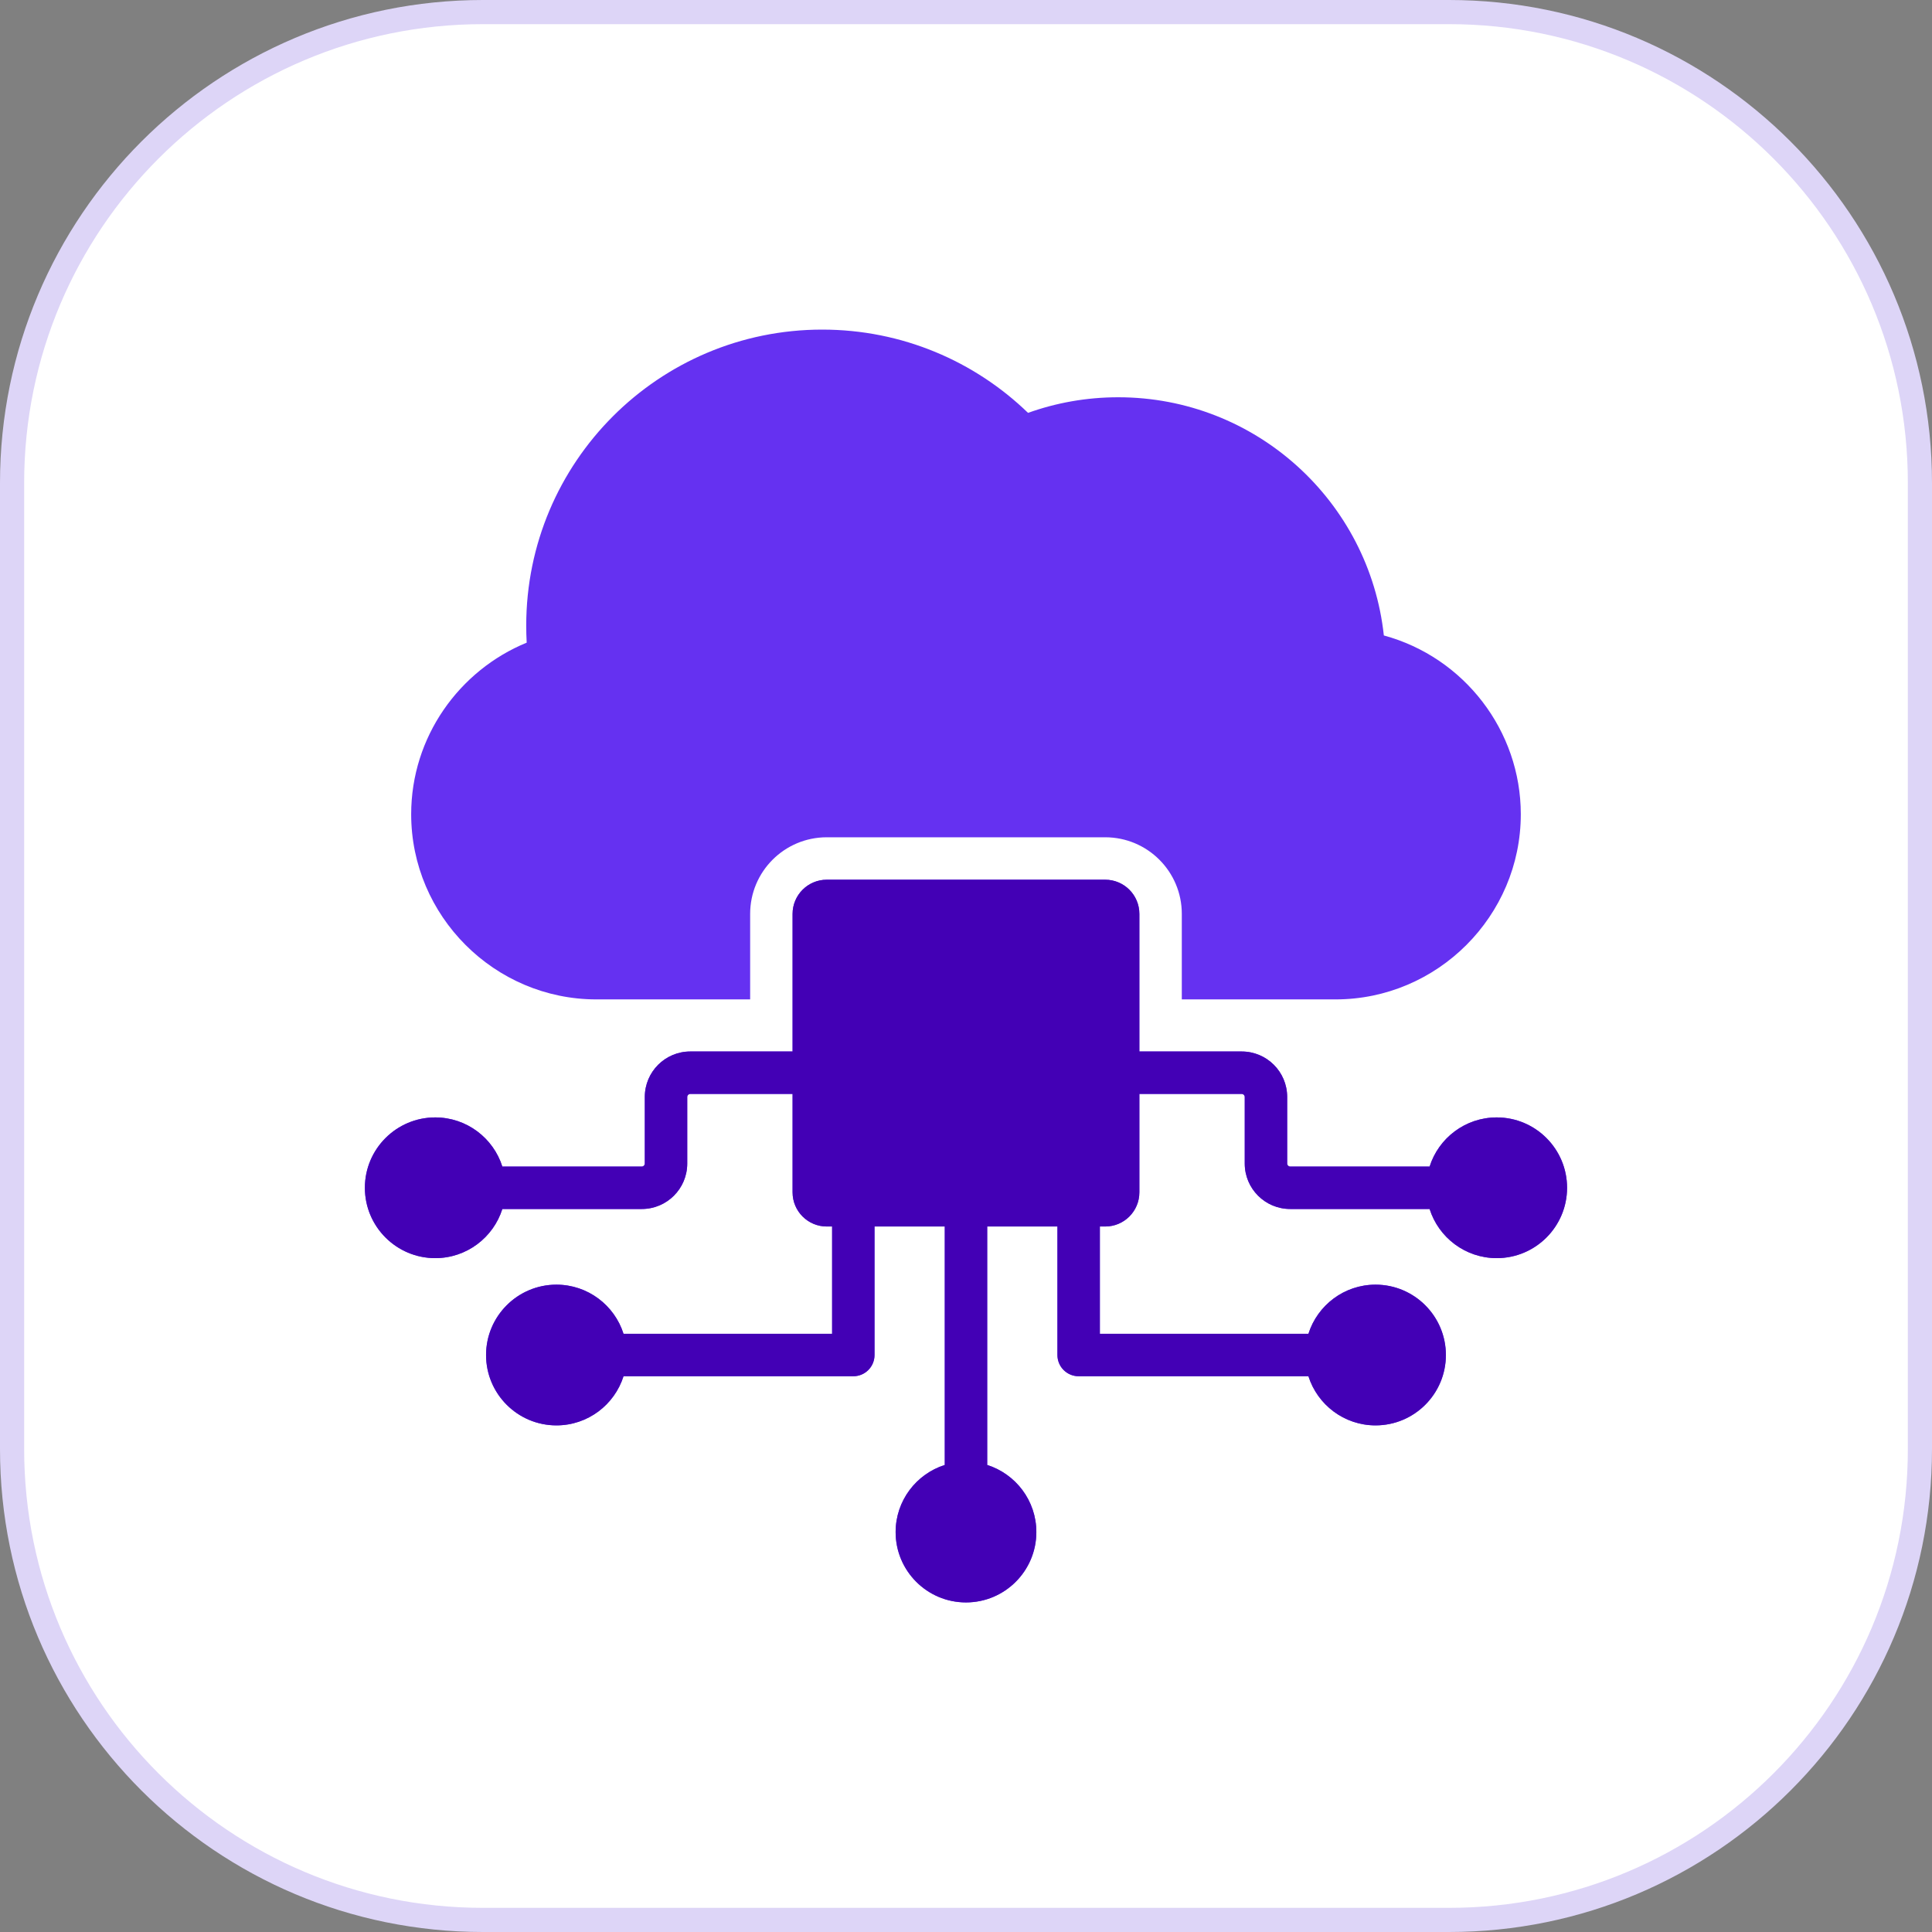
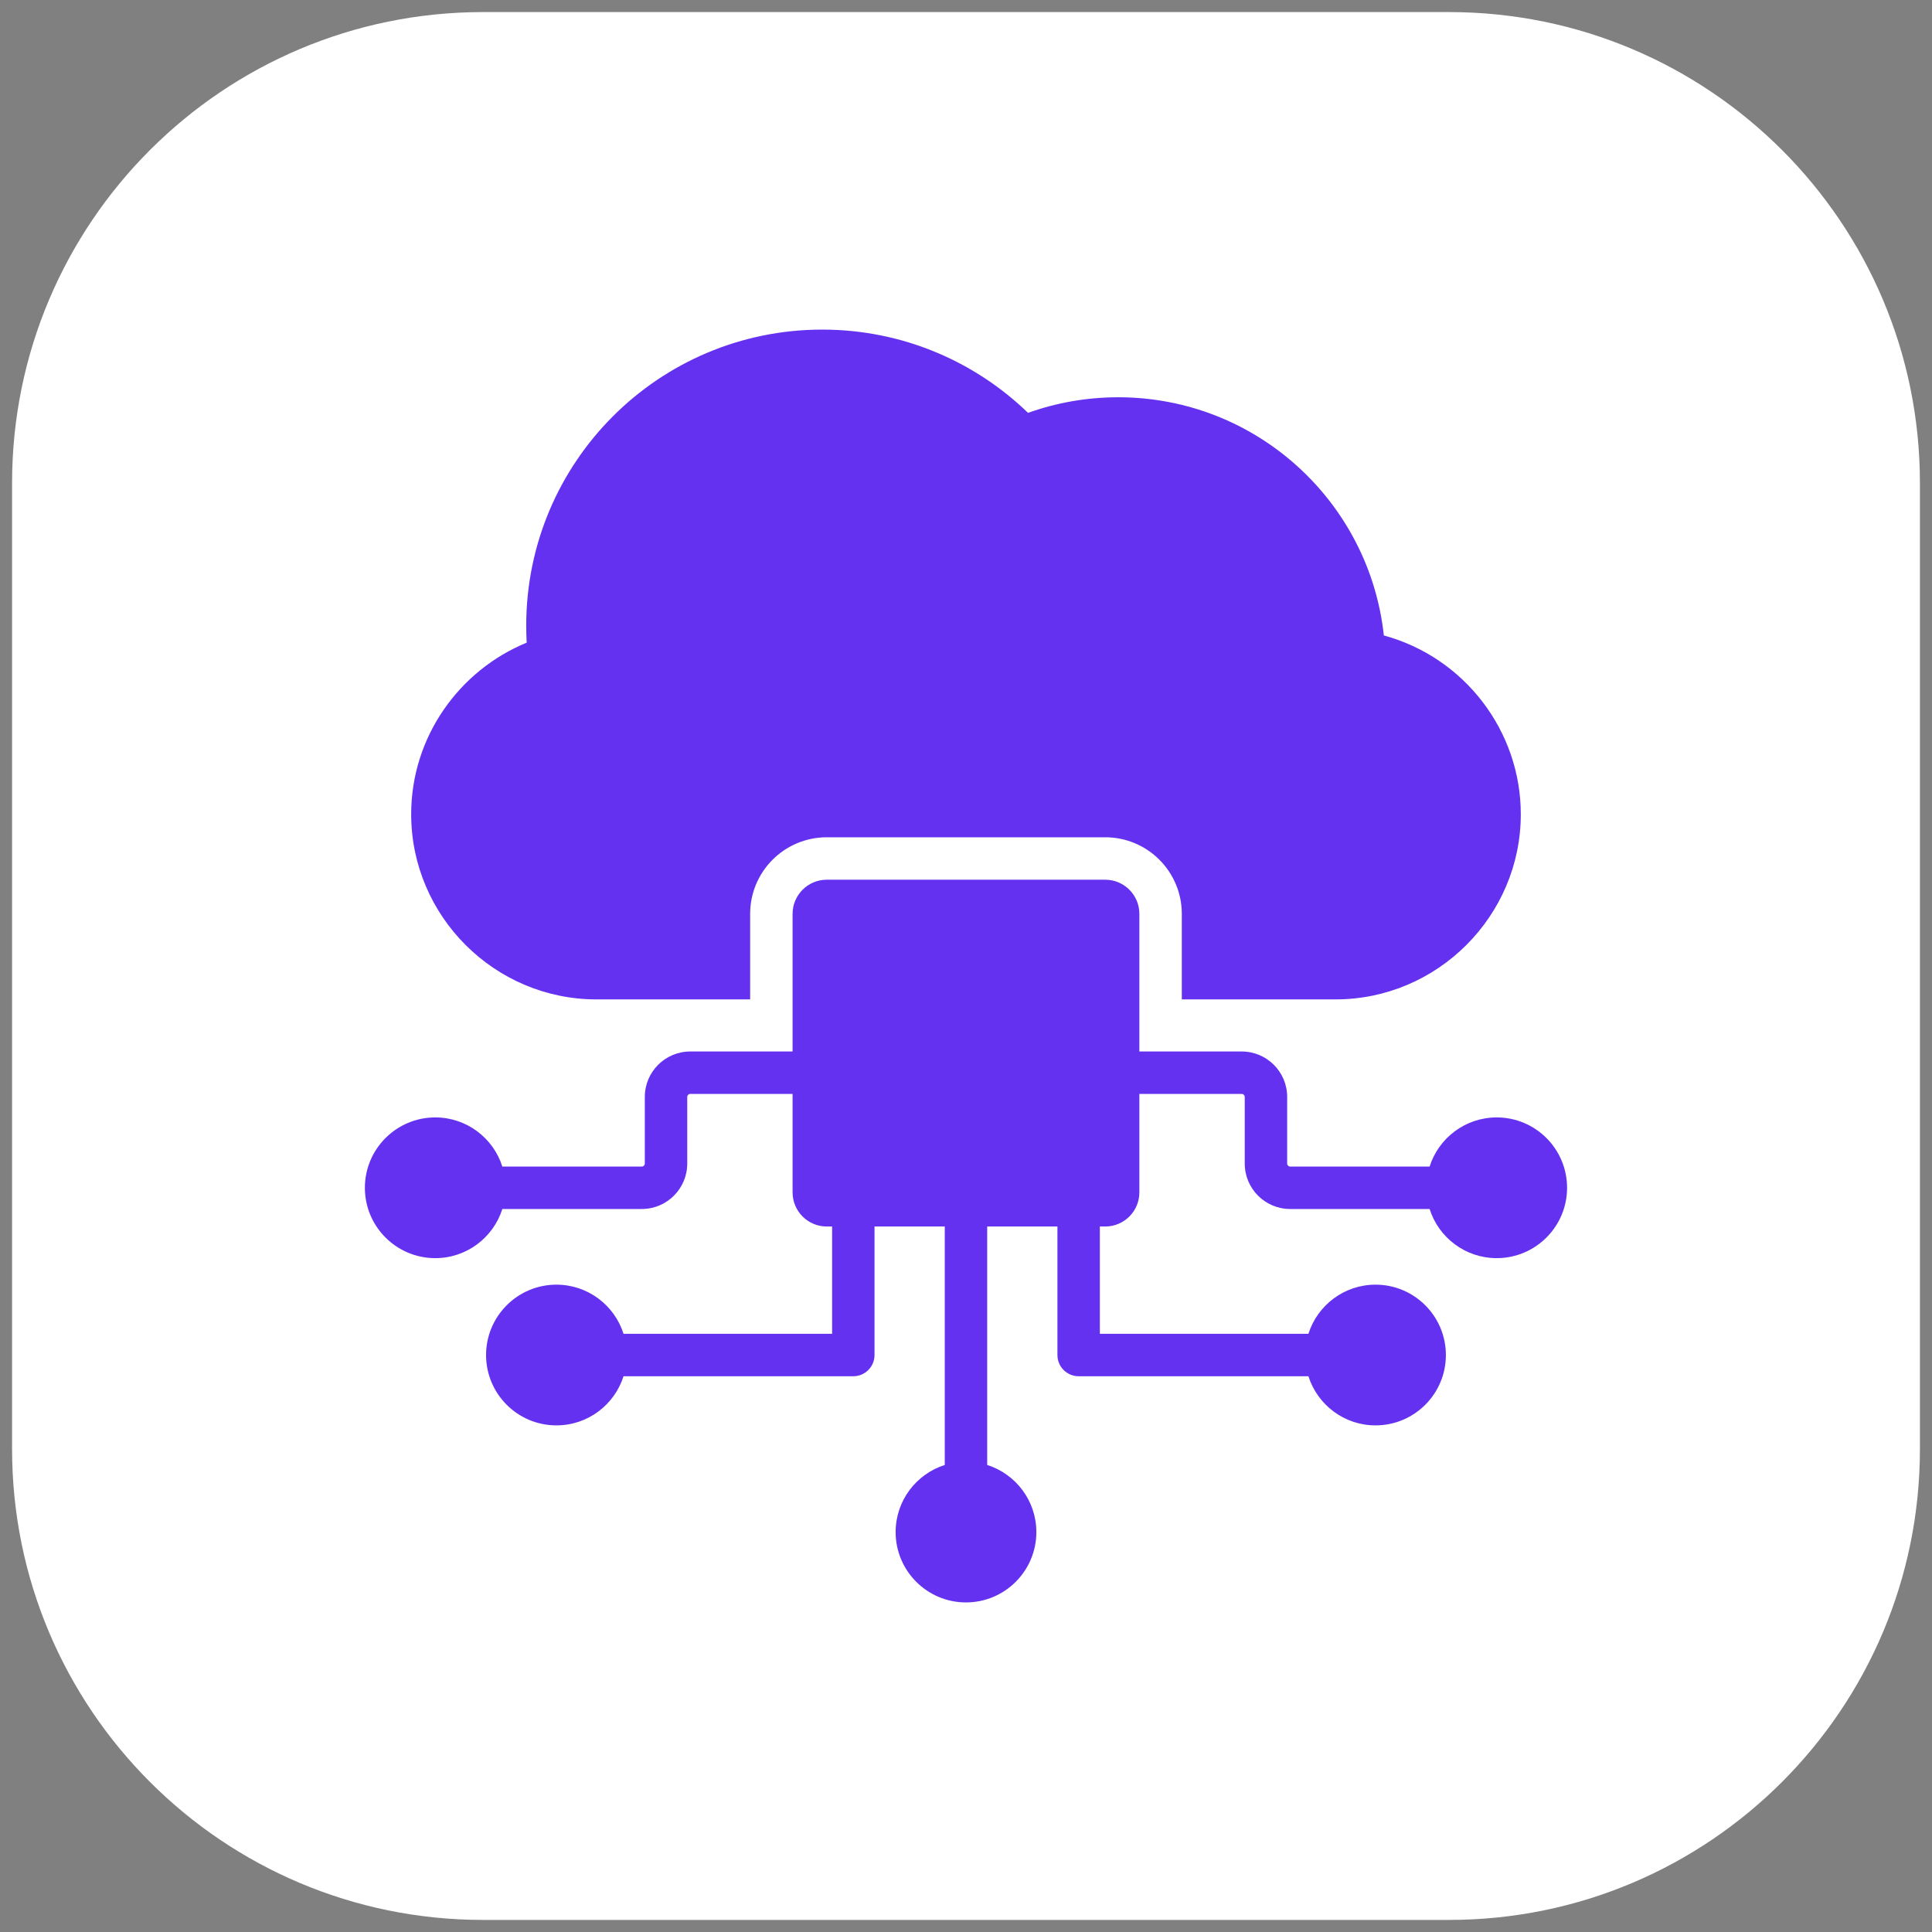
<svg xmlns="http://www.w3.org/2000/svg" width="80" height="80" viewBox="0 0 80 80" fill="none">
  <rect x="0" y="0" width="80" height="80" fill="#808080" stroke="none" />
  <path d="M20 0.5H60C70.77 0.5 79.5 9.23 79.5 20V60C79.5 70.77 70.77 79.5 60 79.5H20C9.23 79.5 0.5 70.77 0.5 60V20C0.5 9.23 9.23 0.5 20 0.5Z" fill="white" />
-   <path d="M20 0.5H60C70.77 0.5 79.5 9.23 79.5 20V60C79.5 70.77 70.77 79.5 60 79.5H20C9.23 79.5 0.5 70.77 0.5 60V20C0.5 9.23 9.23 0.5 20 0.5Z" stroke="#DDD5F7" />
  <path fill-rule="evenodd" clip-rule="evenodd" d="M20.801 50.062C20.428 51.241 19.325 52.097 18.023 52.097C16.415 52.097 15.109 50.792 15.109 49.184C15.109 47.576 16.415 46.27 18.023 46.27C19.325 46.27 20.428 47.126 20.801 48.305H26.575C26.644 48.305 26.7 48.249 26.7 48.18V45.422C26.7 44.382 27.543 43.54 28.582 43.54H32.819V37.842C32.819 37.061 33.453 36.427 34.234 36.427H45.764C46.546 36.427 47.179 37.061 47.179 37.842V43.54H51.416C52.456 43.54 53.299 44.382 53.299 45.422V48.18C53.299 48.249 53.355 48.305 53.424 48.305H59.197C59.57 47.126 60.674 46.27 61.976 46.27C63.584 46.27 64.889 47.576 64.889 49.184C64.889 50.792 63.584 52.097 61.976 52.097C60.674 52.097 59.57 51.241 59.197 50.062H53.424C52.384 50.062 51.542 49.219 51.542 48.18V45.422C51.542 45.353 51.486 45.297 51.416 45.297H47.179V49.372C47.179 50.154 46.546 50.787 45.764 50.787H45.543V55.23H54.179C54.553 54.051 55.656 53.195 56.958 53.195C58.566 53.195 59.871 54.501 59.871 56.109C59.871 57.717 58.566 59.022 56.958 59.022C55.656 59.022 54.553 58.166 54.179 56.987H44.664C44.179 56.987 43.786 56.594 43.786 56.109V50.787H40.878V60.661C42.057 61.035 42.913 62.138 42.913 63.44C42.913 65.048 41.607 66.353 39.999 66.353C38.391 66.353 37.086 65.048 37.086 63.44C37.086 62.138 37.942 61.035 39.121 60.661V50.787H36.212V56.109C36.212 56.594 35.819 56.987 35.334 56.987H25.819C25.446 58.166 24.342 59.022 23.04 59.022C21.433 59.022 20.127 57.717 20.127 56.109C20.127 54.501 21.433 53.195 23.04 53.195C24.342 53.195 25.446 54.051 25.819 55.23H34.456V50.787H34.234C33.453 50.787 32.819 50.154 32.819 49.372V45.297H28.582C28.513 45.297 28.457 45.353 28.457 45.422V48.18C28.457 49.219 27.614 50.062 26.575 50.062H20.801ZM48.936 41.383V37.842C48.936 36.09 47.516 34.67 45.764 34.67H34.234C32.482 34.67 31.062 36.09 31.062 37.842V41.383H24.696C20.477 41.383 17.026 37.931 17.026 33.715C17.026 30.516 19.012 27.759 21.809 26.611C21.796 26.378 21.79 26.142 21.79 25.906C21.79 19.136 27.277 13.648 34.046 13.648C37.356 13.648 40.363 14.961 42.569 17.096C43.735 16.678 44.992 16.45 46.302 16.45C52.008 16.45 56.702 20.767 57.302 26.313C60.631 27.217 62.973 30.261 62.973 33.715C62.973 37.931 59.521 41.383 55.302 41.383H48.936Z" fill="#6531F1" />
-   <path fill-rule="evenodd" clip-rule="evenodd" d="M20.801 50.062C20.428 51.241 19.325 52.097 18.023 52.097C16.415 52.097 15.109 50.791 15.109 49.184C15.109 47.576 16.415 46.27 18.023 46.27C19.325 46.27 20.428 47.126 20.801 48.305H26.575C26.644 48.305 26.7 48.249 26.7 48.18V45.422C26.7 44.382 27.543 43.54 28.582 43.54H32.819V37.842C32.819 37.061 33.453 36.427 34.234 36.427H45.764C46.546 36.427 47.179 37.061 47.179 37.842V43.54H51.416C52.456 43.54 53.299 44.382 53.299 45.422V48.18C53.299 48.249 53.355 48.305 53.424 48.305H59.197C59.57 47.126 60.674 46.27 61.976 46.27C63.584 46.27 64.889 47.576 64.889 49.184C64.889 50.791 63.584 52.097 61.976 52.097C60.674 52.097 59.57 51.241 59.197 50.062H53.424C52.384 50.062 51.542 49.219 51.542 48.18V45.422C51.542 45.353 51.486 45.297 51.416 45.297H47.179V49.372C47.179 50.154 46.546 50.787 45.764 50.787H45.543V55.23H54.179C54.553 54.051 55.656 53.195 56.958 53.195C58.566 53.195 59.871 54.501 59.871 56.109C59.871 57.717 58.566 59.022 56.958 59.022C55.656 59.022 54.553 58.166 54.179 56.987H44.664C44.179 56.987 43.786 56.594 43.786 56.109V50.787H40.878V60.661C42.057 61.035 42.913 62.138 42.913 63.44C42.913 65.048 41.607 66.353 39.999 66.353C38.391 66.353 37.086 65.048 37.086 63.44C37.086 62.138 37.942 61.035 39.121 60.661V50.787H36.212V56.109C36.212 56.594 35.819 56.987 35.334 56.987H25.819C25.446 58.166 24.342 59.022 23.04 59.022C21.433 59.022 20.127 57.717 20.127 56.109C20.127 54.501 21.433 53.195 23.04 53.195C24.342 53.195 25.446 54.051 25.819 55.23H34.456V50.787H34.234C33.453 50.787 32.819 50.154 32.819 49.372V45.297H28.582C28.513 45.297 28.457 45.353 28.457 45.422V48.18C28.457 49.219 27.614 50.062 26.575 50.062H20.801Z" fill="#4300B5" />
</svg>